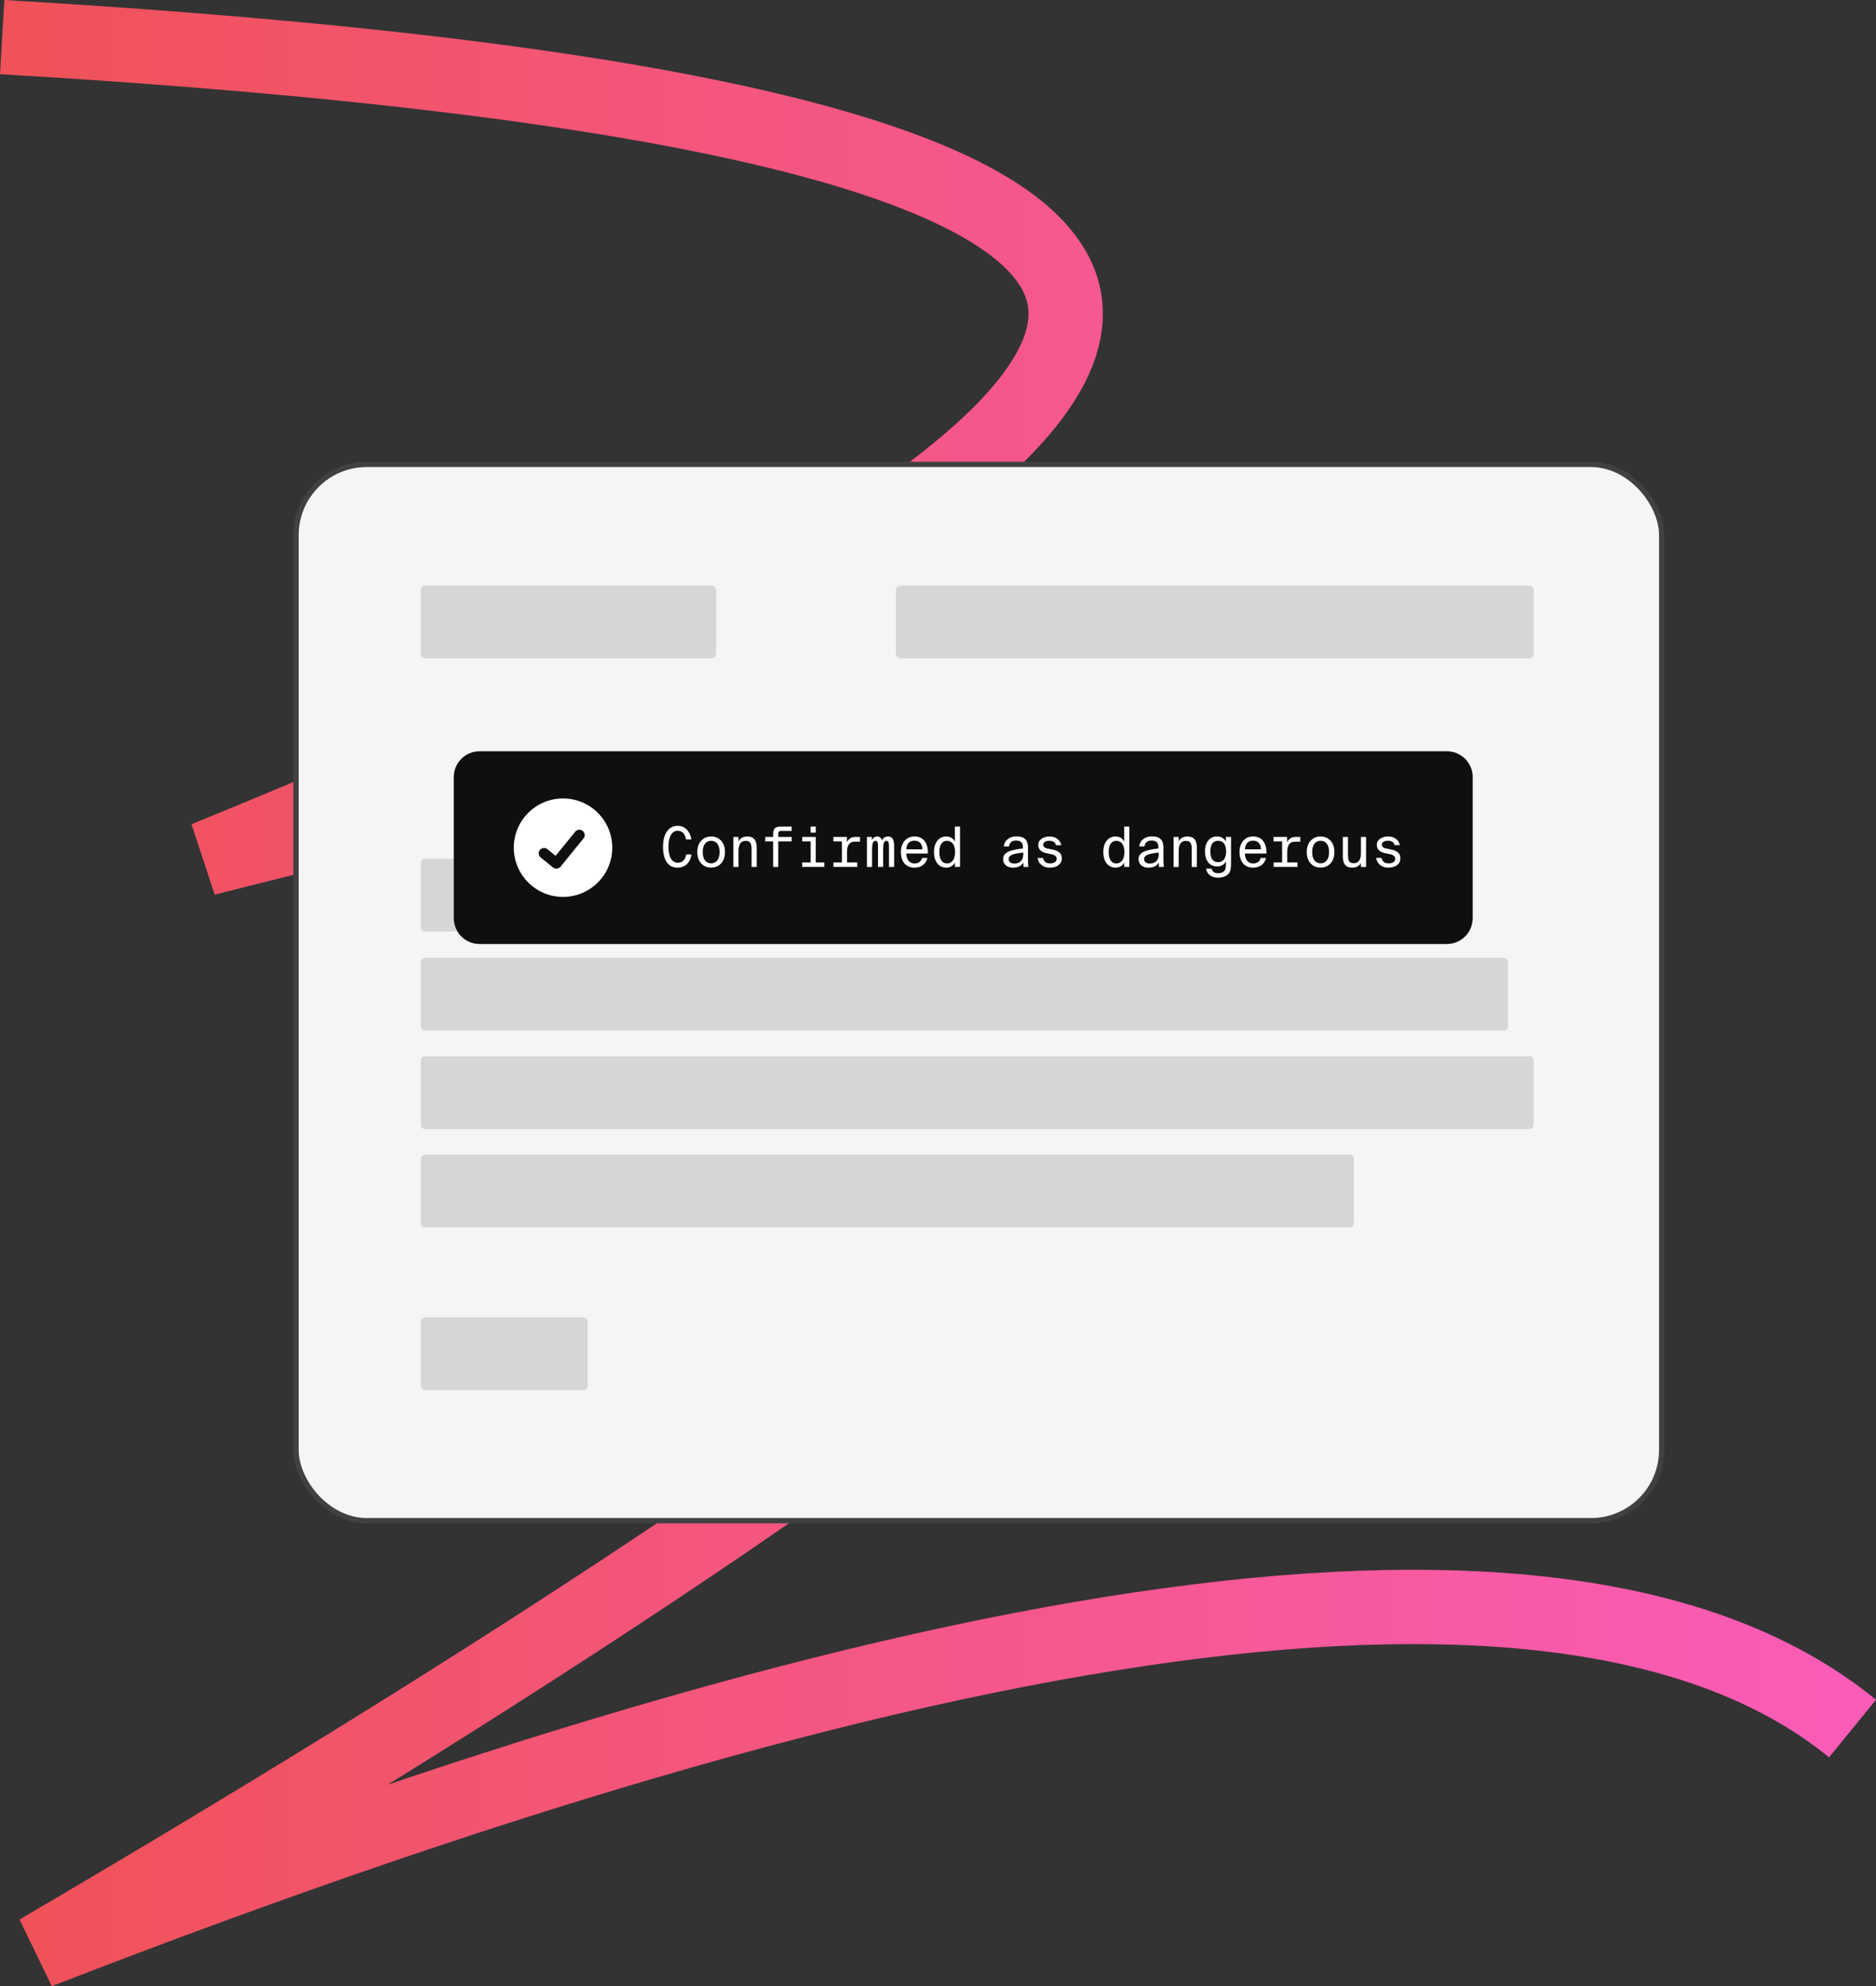
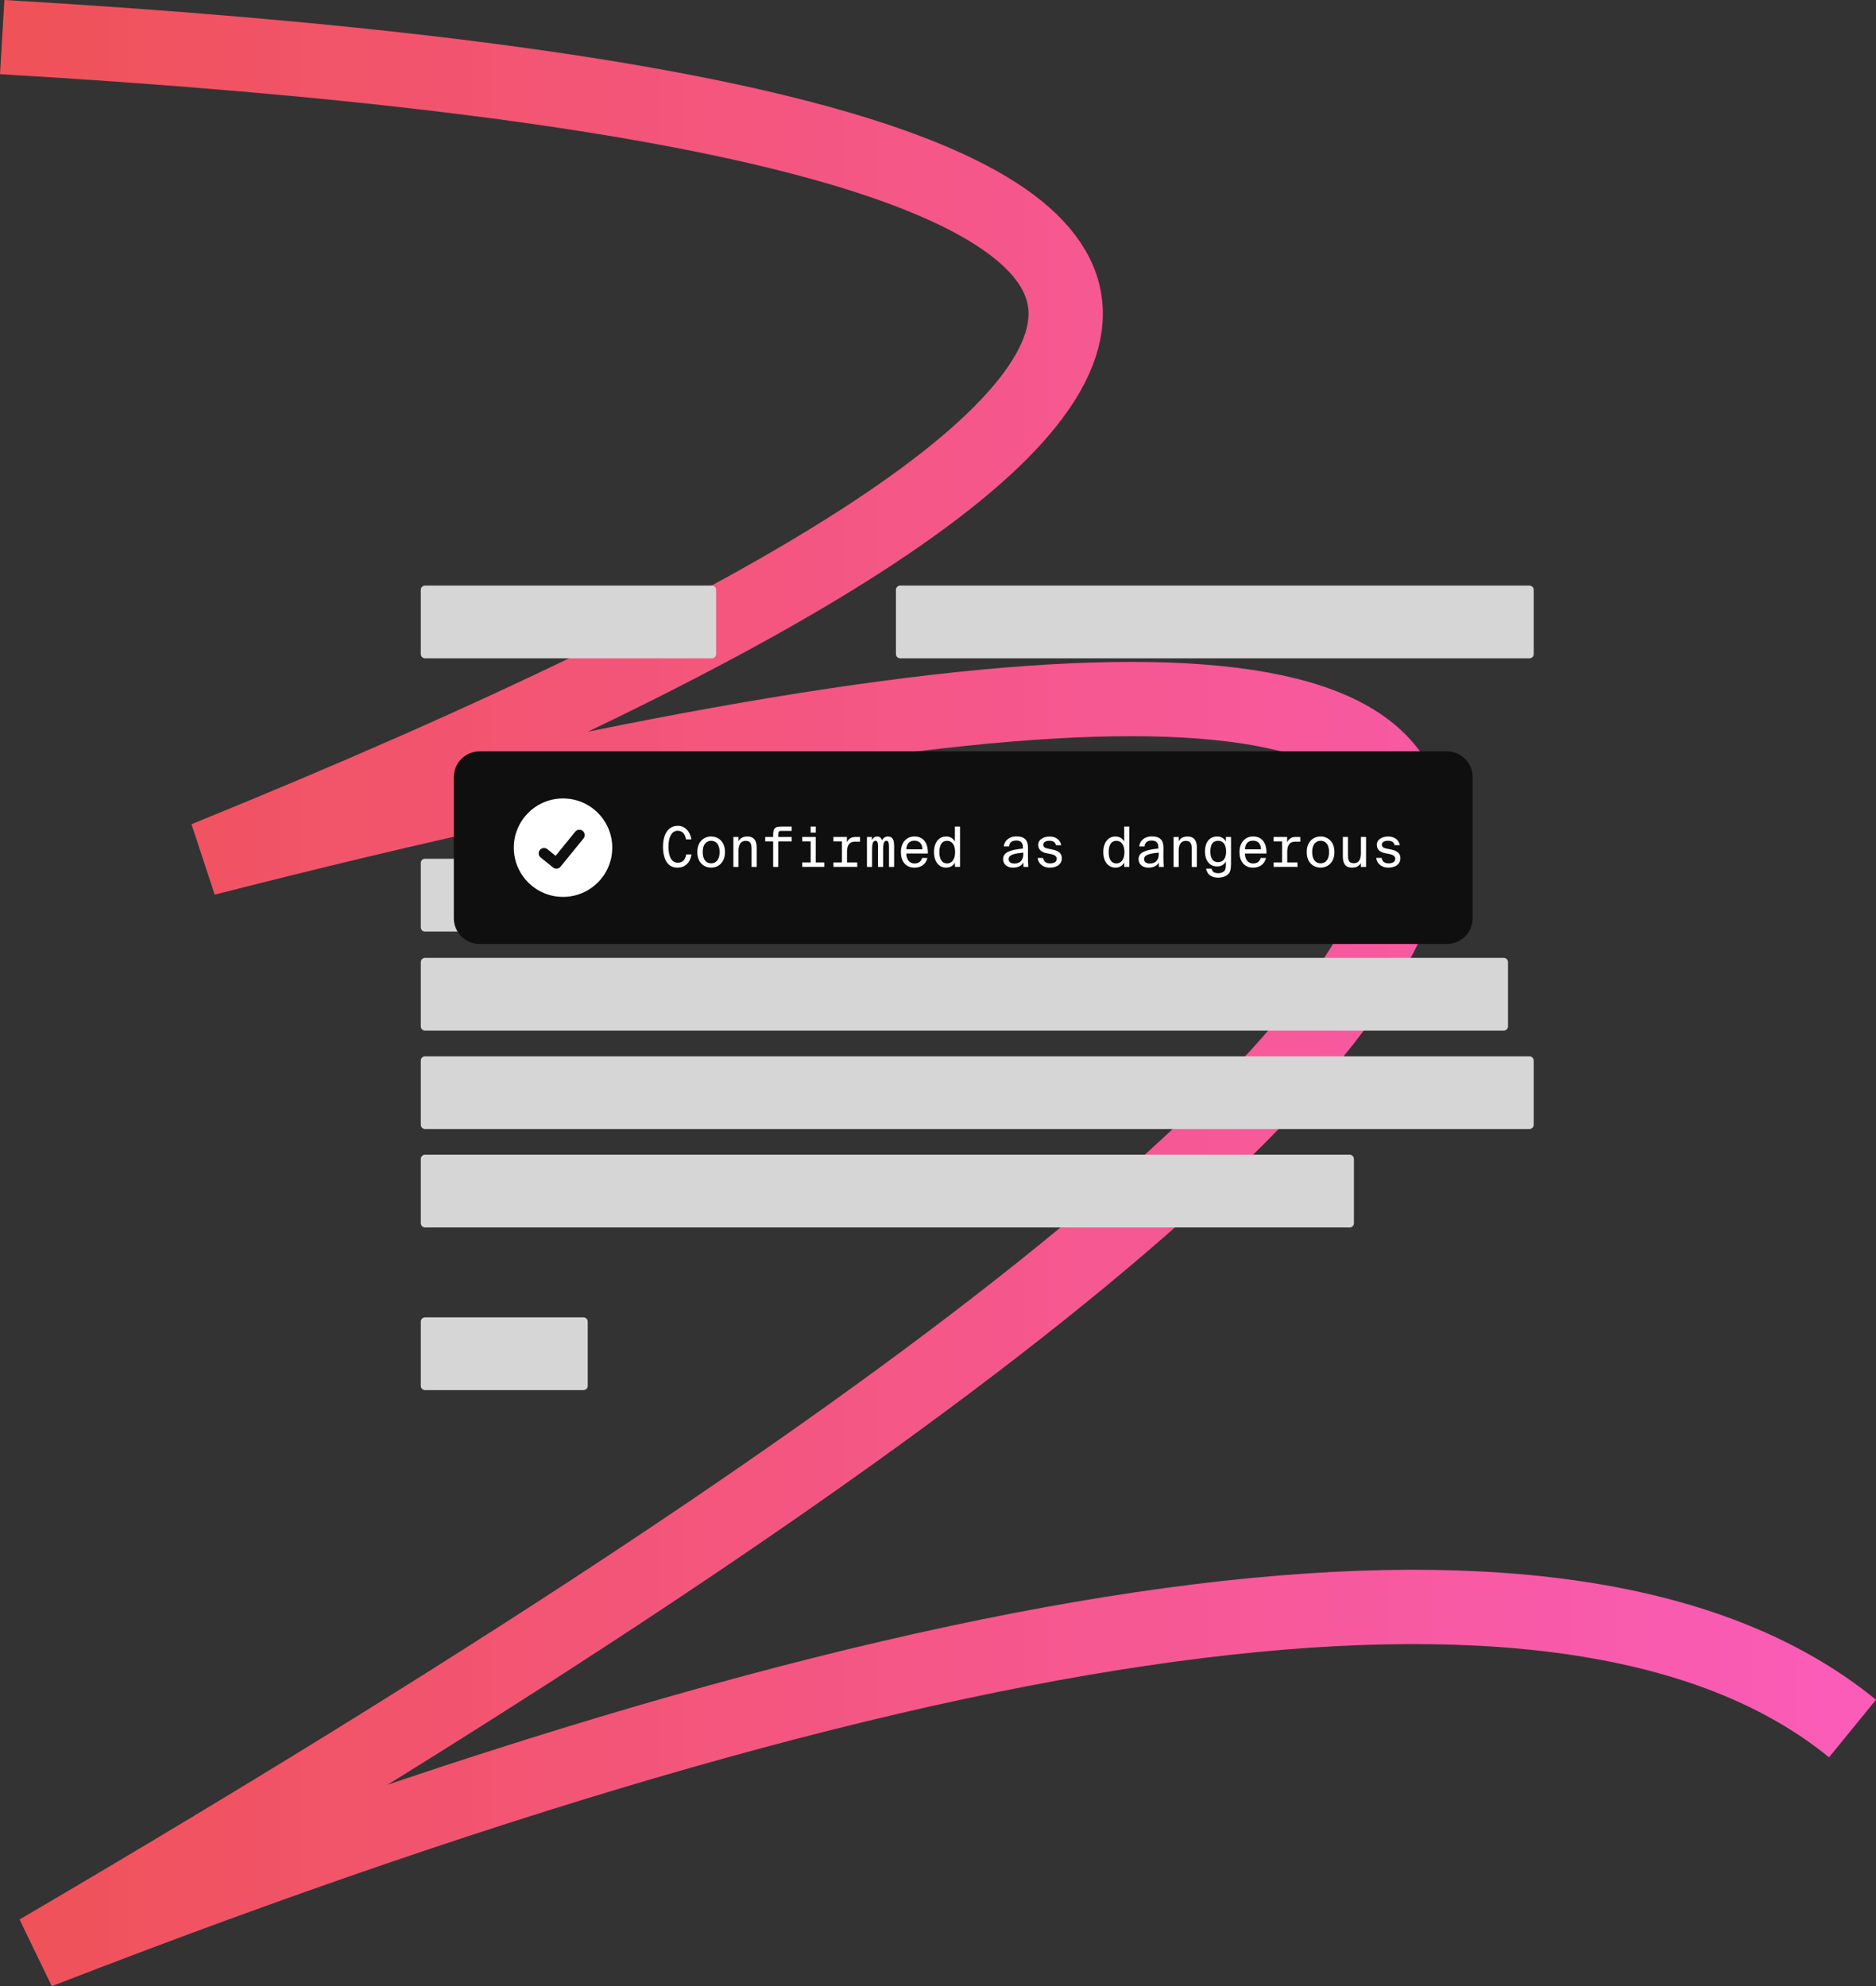
<svg xmlns="http://www.w3.org/2000/svg" id="Layer_1" data-name="Layer 1" viewBox="0 0 530.05 561.27">
  <rect x="0" y="0" width="530.05" height="561.27" fill="#333333" stroke="none" />
  <defs>
    <style> .cls-1 { fill: #000; } .cls-1, .cls-2, .cls-3, .cls-4, .cls-5 { stroke-width: 0px; } .cls-2 { fill: #fcfcfc; } .cls-2, .cls-3, .cls-4 { fill-rule: evenodd; } .cls-3 { fill: #d6d6d6; } .cls-4 { fill: #0f0f0f; } .cls-6 { stroke: #0f0f0f; stroke-linecap: round; stroke-linejoin: round; stroke-width: 3.02px; } .cls-6, .cls-7 { fill: none; } .cls-5 { fill: #fff; } .cls-8 { fill: #f5f5f5; stroke: #414141; stroke-width: 1.5px; } .cls-7 { stroke: url(#linear-gradient); stroke-width: 21px; } </style>
    <linearGradient id="linear-gradient" x1="-40.03" y1="677.05" x2="-39.03" y2="677.05" gradientTransform="translate(20930.07 366414.23) scale(522.8 -541)" gradientUnits="userSpaceOnUse">
      <stop offset="0" stop-color="#f05259" />
      <stop offset="1" stop-color="#fa5cb8" />
    </linearGradient>
  </defs>
  <path class="cls-7" d="M.62,10.48c190.68,11.19,290.61,35.32,299.78,72.38,9.17,37.07-71.61,90.33-242.34,159.78,235.56-60.13,348.75-60.13,339.55,0S259.49,405.72,10.83,551.48c266.35-103.49,437.21-124.5,512.59-63.02" />
  <g>
-     <rect class="cls-8" x="83.64" y="131.23" width="385.86" height="298.5" rx="20" ry="20" />
    <path class="cls-3" d="M202.34,166.69v18.14c0,.67-.54,1.21-1.21,1.21h-81.03c-.67,0-1.21-.54-1.21-1.21v-18.14c0-.67.54-1.21,1.21-1.21h81.03c.67,0,1.21.54,1.21,1.21ZM433.34,166.69v18.14c0,.67-.54,1.21-1.21,1.21h-177.78c-.67,0-1.21-.54-1.21-1.21v-18.14c0-.67.54-1.21,1.21-1.21h177.78c.67,0,1.21.54,1.21,1.21h0ZM426.08,271.89v18.14c0,.67-.54,1.21-1.21,1.21H120.1c-.67,0-1.21-.54-1.21-1.21v-18.14c0-.67.54-1.21,1.21-1.21h304.77c.67,0,1.21.54,1.21,1.21h0ZM396.89,243.89v18.14c0,.67-.49,1.21-1.1,1.21H119.99c-.61,0-1.1-.54-1.1-1.21v-18.14c0-.67.49-1.21,1.1-1.21h275.81c.61,0,1.1.54,1.1,1.21h0ZM433.34,299.7v18.14c0,.67-.54,1.21-1.21,1.21H120.1c-.67,0-1.21-.54-1.21-1.21v-18.14c0-.67.54-1.21,1.21-1.21h312.03c.67,0,1.21.54,1.21,1.21h0ZM382.54,327.52v18.14c0,.67-.54,1.21-1.21,1.21H120.1c-.67,0-1.21-.54-1.21-1.21v-18.14c0-.67.54-1.21,1.21-1.21h261.23c.67,0,1.21.54,1.21,1.21h0ZM166.06,373.48v18.14c0,.67-.54,1.21-1.21,1.21h-44.75c-.67,0-1.21-.54-1.21-1.21v-18.14c0-.67.54-1.21,1.21-1.21h44.75c.67,0,1.21.54,1.21,1.21Z" />
    <g>
-       <path class="cls-1" d="M416.07,219.58v39.91c0,4-3.25,7.26-7.26,7.26H135.49c-4,0-7.26-3.25-7.26-7.26v-39.91c0-4,3.25-7.26,7.26-7.26h273.33c4,0,7.26,3.25,7.26,7.26h-.01Z" />
-       <path class="cls-2" d="M416.07,219.58v39.91c0,4-3.25,7.26-7.26,7.26H135.49c-4,0-7.26-3.25-7.26-7.26v-39.91c0-4,3.25-7.26,7.26-7.26h273.33c4,0,7.26,3.25,7.26,7.26h-.01Z" />
      <path class="cls-4" d="M416.07,219.58v39.91c0,4-3.25,7.26-7.26,7.26H135.49c-4,0-7.26-3.25-7.26-7.26v-39.91c0-4,3.25-7.26,7.26-7.26h273.33c4,0,7.26,3.25,7.26,7.26h-.01Z" />
      <path class="cls-5" d="M193.88,241.44c-.2,1.37-.93,2.36-2.37,2.36-1.75,0-2.64-1.73-2.64-4.54s.96-4.5,2.61-4.5c1.45,0,2.15,1.13,2.34,2.44h1.53c-.38-2.31-1.86-3.84-3.82-3.84-2.72,0-4.2,2.36-4.2,5.9s1.3,5.93,4.09,5.93c2.06,0,3.57-1.3,3.96-3.74h-1.5ZM198.54,240.78c0-2.25,1.1-3.19,2.39-3.19s2.39.94,2.39,3.19-1.1,3.19-2.39,3.19-2.39-.94-2.39-3.19ZM197.02,240.78c0,3.07,1.98,4.4,3.91,4.4s3.91-1.34,3.91-4.4-1.98-4.4-3.91-4.4-3.91,1.34-3.91,4.4ZM208.66,236.52h-1.45v8.46h1.45v-4.59c0-1.81.71-2.78,2.01-2.78,1.57,0,1.68,1.13,1.68,2.5v4.87h1.45v-5.38c0-1.87-.61-3.22-2.66-3.22-1.34,0-2.06.61-2.48,1.34v-1.19h0ZM218.45,236.52h-2.25v1.24h2.25v7.22h1.45v-7.22h3.79v-1.24h-3.79v-.61c0-.88.13-1.1.83-1.1h2.96v-1.23h-2.99c-1.82,0-2.25.57-2.25,2.33v.61h0ZM229.05,233.58v1.71h1.45v-1.71h-1.45ZM226.66,236.52v1.24h2.39v5.97h-2.39v1.24h6.24v-1.24h-2.41v-7.22h-3.84.01ZM235.47,236.52v1.24h2.4v5.97h-2.39v1.24h6.73v-1.24h-2.89v-2.97c0-1.86.63-2.92,2.25-2.92h1.43v-1.32h-1.45c-1.04,0-1.86.57-2.26,1.51v-1.51h-3.82ZM249.19,237.45c-.19-.57-.55-1.07-1.32-1.07s-1.26.49-1.54,1.04v-.9h-1.38v8.46h1.45v-4.76c0-1.76.22-2.63.96-2.63s.71.94.71,2.17v5.22h1.45v-4.8c0-1.75.22-2.59.94-2.59s.72.94.72,2.17v5.22h1.45v-5.96c0-2.23-.86-2.64-1.75-2.64-.77,0-1.32.41-1.68,1.07h-.01ZM258.38,245.19c1.98,0,3.3-1.13,3.65-2.74h-1.49c-.3.96-.93,1.56-2.19,1.56-1.34,0-2.28-1.12-2.28-2.81h6.08c.11-3.02-1.3-4.83-3.77-4.83-2.23,0-3.84,1.7-3.84,4.42,0,2.5,1.27,4.4,3.84,4.4h0ZM258.38,237.56c1.48,0,2.25,1.05,2.23,2.44h-4.53c.06-1.64.93-2.44,2.3-2.44h0ZM269.8,237.8c-.47-.82-1.23-1.42-2.5-1.42-1.95,0-3.41,1.62-3.41,4.4s1.46,4.4,3.41,4.4c1.27,0,2.03-.6,2.5-1.4l.02,1.19h1.43v-11.4h-1.45v4.23ZM269.86,240.79c0,2.22-1.05,3.21-2.26,3.21-1.45,0-2.19-1.19-2.19-3.21s.74-3.19,2.19-3.19c1.21,0,2.26.96,2.26,3.19ZM286.18,245.19c1.57,0,2.45-.57,2.97-1.45l.02,1.24h1.38c-.05-.57-.13-1.78-.11-3.19l.02-2.06c.03-2.34-.97-3.38-3.32-3.38-1.76,0-3.36,1.02-3.51,2.85h1.48c.09-1.04.71-1.68,2.01-1.68,1.1,0,1.9.44,1.9,1.9v.36c-3.46.38-5.6.99-5.6,3,0,1.53,1.23,2.41,2.75,2.41h0ZM289.14,241.17c0,2.25-1.26,2.86-2.55,2.86-1.02,0-1.6-.47-1.6-1.27,0-1.21,1.57-1.57,4.15-1.82v.24h0ZM299.86,238.84c-.32-1.51-1.54-2.45-3.33-2.45-1.42,0-3.19.71-3.19,2.34,0,1.46,1.05,2.12,2.39,2.39l1.05.2c1.07.19,1.78.58,1.78,1.37,0,.99-.99,1.3-1.89,1.3-1.18,0-1.78-.57-1.97-1.54h-1.53c.16,1.35,1.26,2.74,3.46,2.74,1.84,0,3.38-.88,3.38-2.67s-1.57-2.25-3.04-2.53l-.94-.19c-.83-.17-1.27-.47-1.27-1.13,0-.75.85-1.08,1.7-1.08.96,0,1.7.31,1.89,1.26h1.51ZM317.64,237.8c-.47-.82-1.23-1.42-2.5-1.42-1.95,0-3.41,1.62-3.41,4.4s1.46,4.4,3.41,4.4c1.27,0,2.03-.6,2.5-1.4v1.19h1.45v-11.4h-1.45v4.23ZM317.7,240.79c0,2.22-1.05,3.21-2.26,3.21-1.45,0-2.19-1.19-2.19-3.21s.74-3.19,2.19-3.19c1.21,0,2.26.96,2.26,3.19ZM324.45,245.19c1.57,0,2.45-.57,2.97-1.45l.02,1.24h1.38c-.05-.57-.13-1.78-.11-3.19l.02-2.06c.03-2.34-.97-3.38-3.32-3.38-1.76,0-3.36,1.02-3.51,2.85h1.48c.09-1.04.71-1.68,2.01-1.68,1.1,0,1.9.44,1.9,1.9v.36c-3.46.38-5.6.99-5.6,3,0,1.53,1.23,2.41,2.75,2.41h0ZM327.41,241.17c0,2.25-1.26,2.86-2.55,2.86-1.02,0-1.6-.47-1.6-1.27,0-1.21,1.57-1.57,4.15-1.82v.24h0ZM333.03,236.53h-1.45v8.46h1.45v-4.59c0-1.81.71-2.78,2.01-2.78,1.57,0,1.68,1.13,1.68,2.5v4.87h1.45v-5.38c0-1.87-.61-3.22-2.66-3.22-1.34,0-2.06.61-2.48,1.34v-1.19h0ZM346.37,237.8c-.47-.82-1.23-1.42-2.5-1.42-1.95,0-3.41,1.45-3.41,4.23s1.46,4.23,3.41,4.23c1.27,0,2.03-.58,2.5-1.4v.82c0,1.15-.16,1.54-.44,1.87-.35.41-1.01.63-1.73.63-1.24,0-1.68-.52-1.89-1.29h-1.53c.25,1.67,1.56,2.55,3.4,2.55,1.19,0,2.36-.41,2.96-1.12.46-.53.68-1.24.68-2.97v-7.41h-1.45v1.27h0ZM346.43,240.61c0,2.22-1.05,3.03-2.26,3.03-1.45,0-2.19-1.02-2.19-3.03s.74-3.02,2.19-3.02c1.21,0,2.26.79,2.26,3.02ZM354.05,245.19c1.98,0,3.3-1.13,3.65-2.74h-1.49c-.3.96-.93,1.56-2.19,1.56-1.34,0-2.28-1.12-2.28-2.81h6.08c.11-3.02-1.3-4.83-3.77-4.83-2.23,0-3.84,1.7-3.84,4.42,0,2.5,1.27,4.4,3.84,4.4h0ZM354.05,237.56c1.48,0,2.25,1.05,2.23,2.44h-4.53c.06-1.64.93-2.44,2.3-2.44h0ZM359.84,236.52v1.24h2.41v5.97h-2.39v1.24h6.73v-1.24h-2.89v-2.97c0-1.86.63-2.92,2.25-2.92h1.43v-1.32h-1.45c-1.04,0-1.86.57-2.26,1.51v-1.51h-3.83ZM370.74,240.78c0-2.25,1.1-3.19,2.39-3.19s2.39.94,2.39,3.19-1.1,3.19-2.39,3.19-2.39-.94-2.39-3.19ZM369.21,240.78c0,3.07,1.98,4.4,3.91,4.4s3.91-1.34,3.91-4.4-1.98-4.4-3.91-4.4-3.91,1.34-3.91,4.4ZM384.52,244.98h1.45v-8.46h-1.45v4.65c0,1.81-.71,2.77-2.01,2.77-1.57,0-1.65-1.12-1.65-2.48v-4.94h-1.45v5.44c0,1.87.58,3.22,2.63,3.22,1.35,0,2.03-.57,2.48-1.29v1.08h0ZM395.52,238.83c-.31-1.51-1.54-2.45-3.33-2.45-1.42,0-3.19.71-3.19,2.34,0,1.46,1.05,2.12,2.39,2.39l1.05.2c1.07.19,1.78.58,1.78,1.37,0,.99-.99,1.3-1.89,1.3-1.18,0-1.78-.57-1.97-1.54h-1.53c.16,1.35,1.26,2.74,3.46,2.74,1.84,0,3.38-.88,3.38-2.67s-1.57-2.25-3.03-2.53l-.94-.19c-.83-.17-1.27-.47-1.27-1.13,0-.75.85-1.08,1.7-1.08.96,0,1.7.31,1.89,1.26h1.51,0Z" />
      <g>
        <circle class="cls-5" cx="159.08" cy="239.54" r="13.91" />
        <polyline class="cls-6" points="153.71 241.14 157.21 243.96 163.69 235.98" />
      </g>
    </g>
  </g>
</svg>